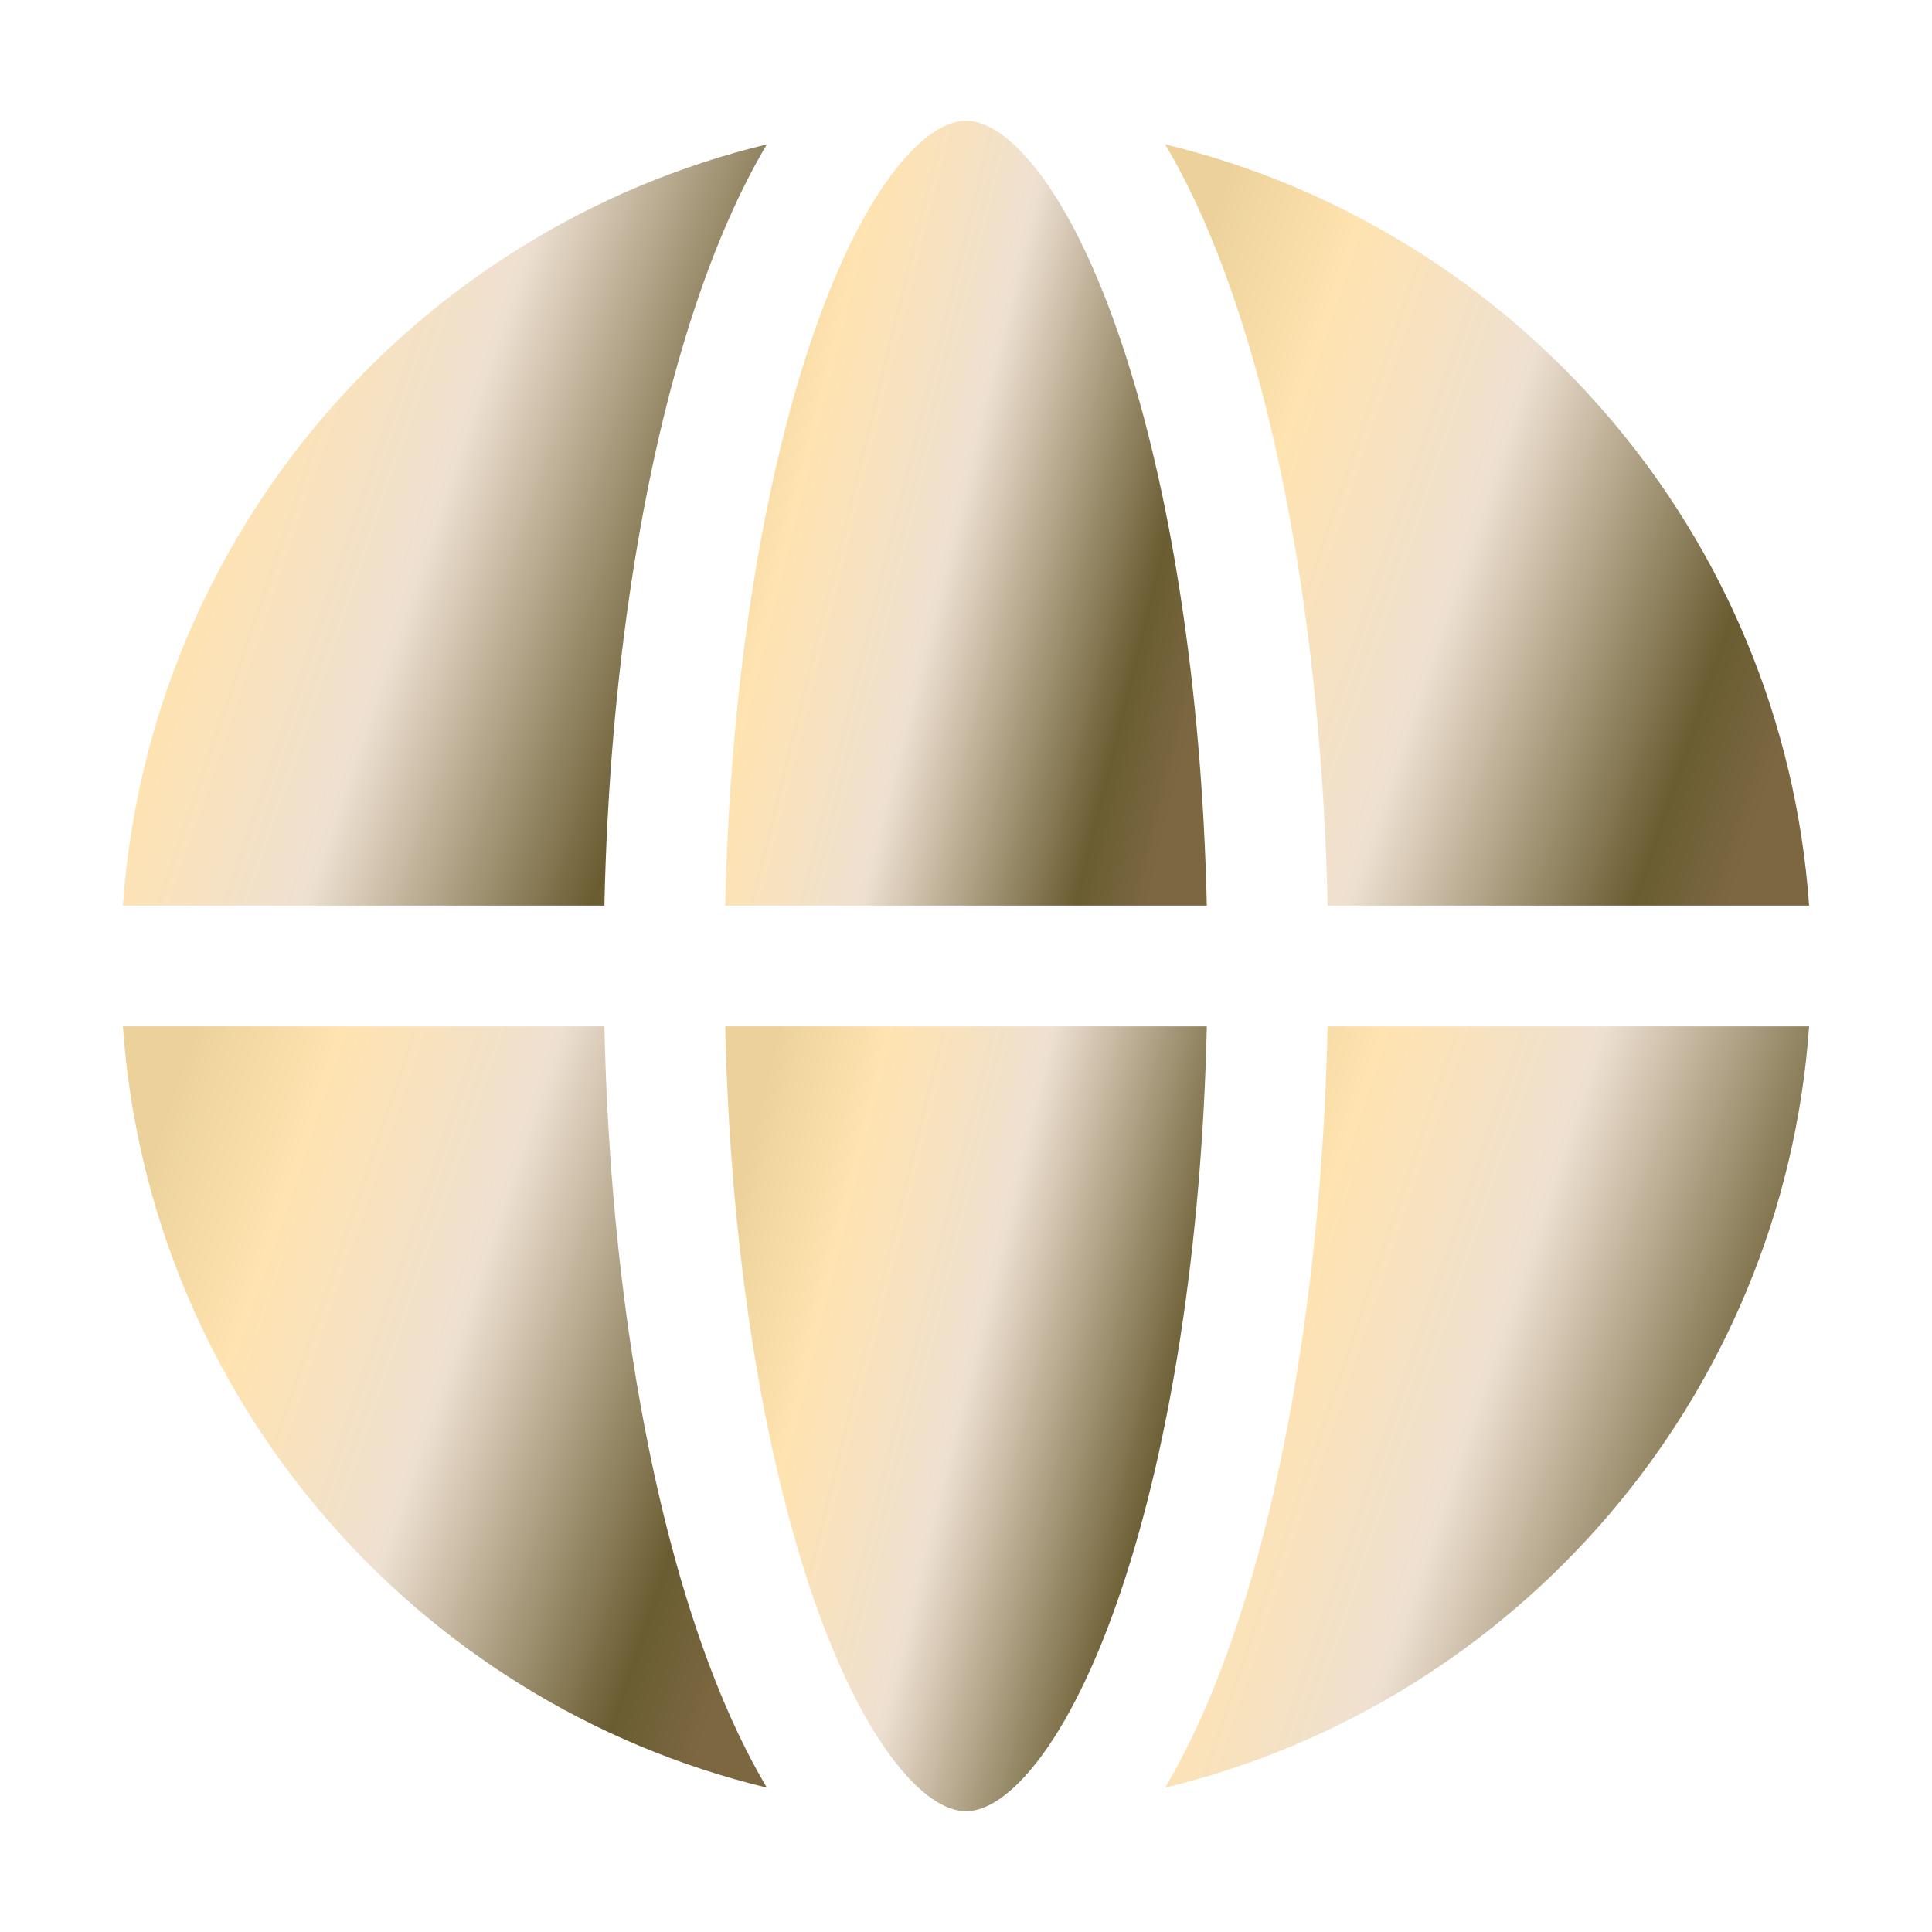
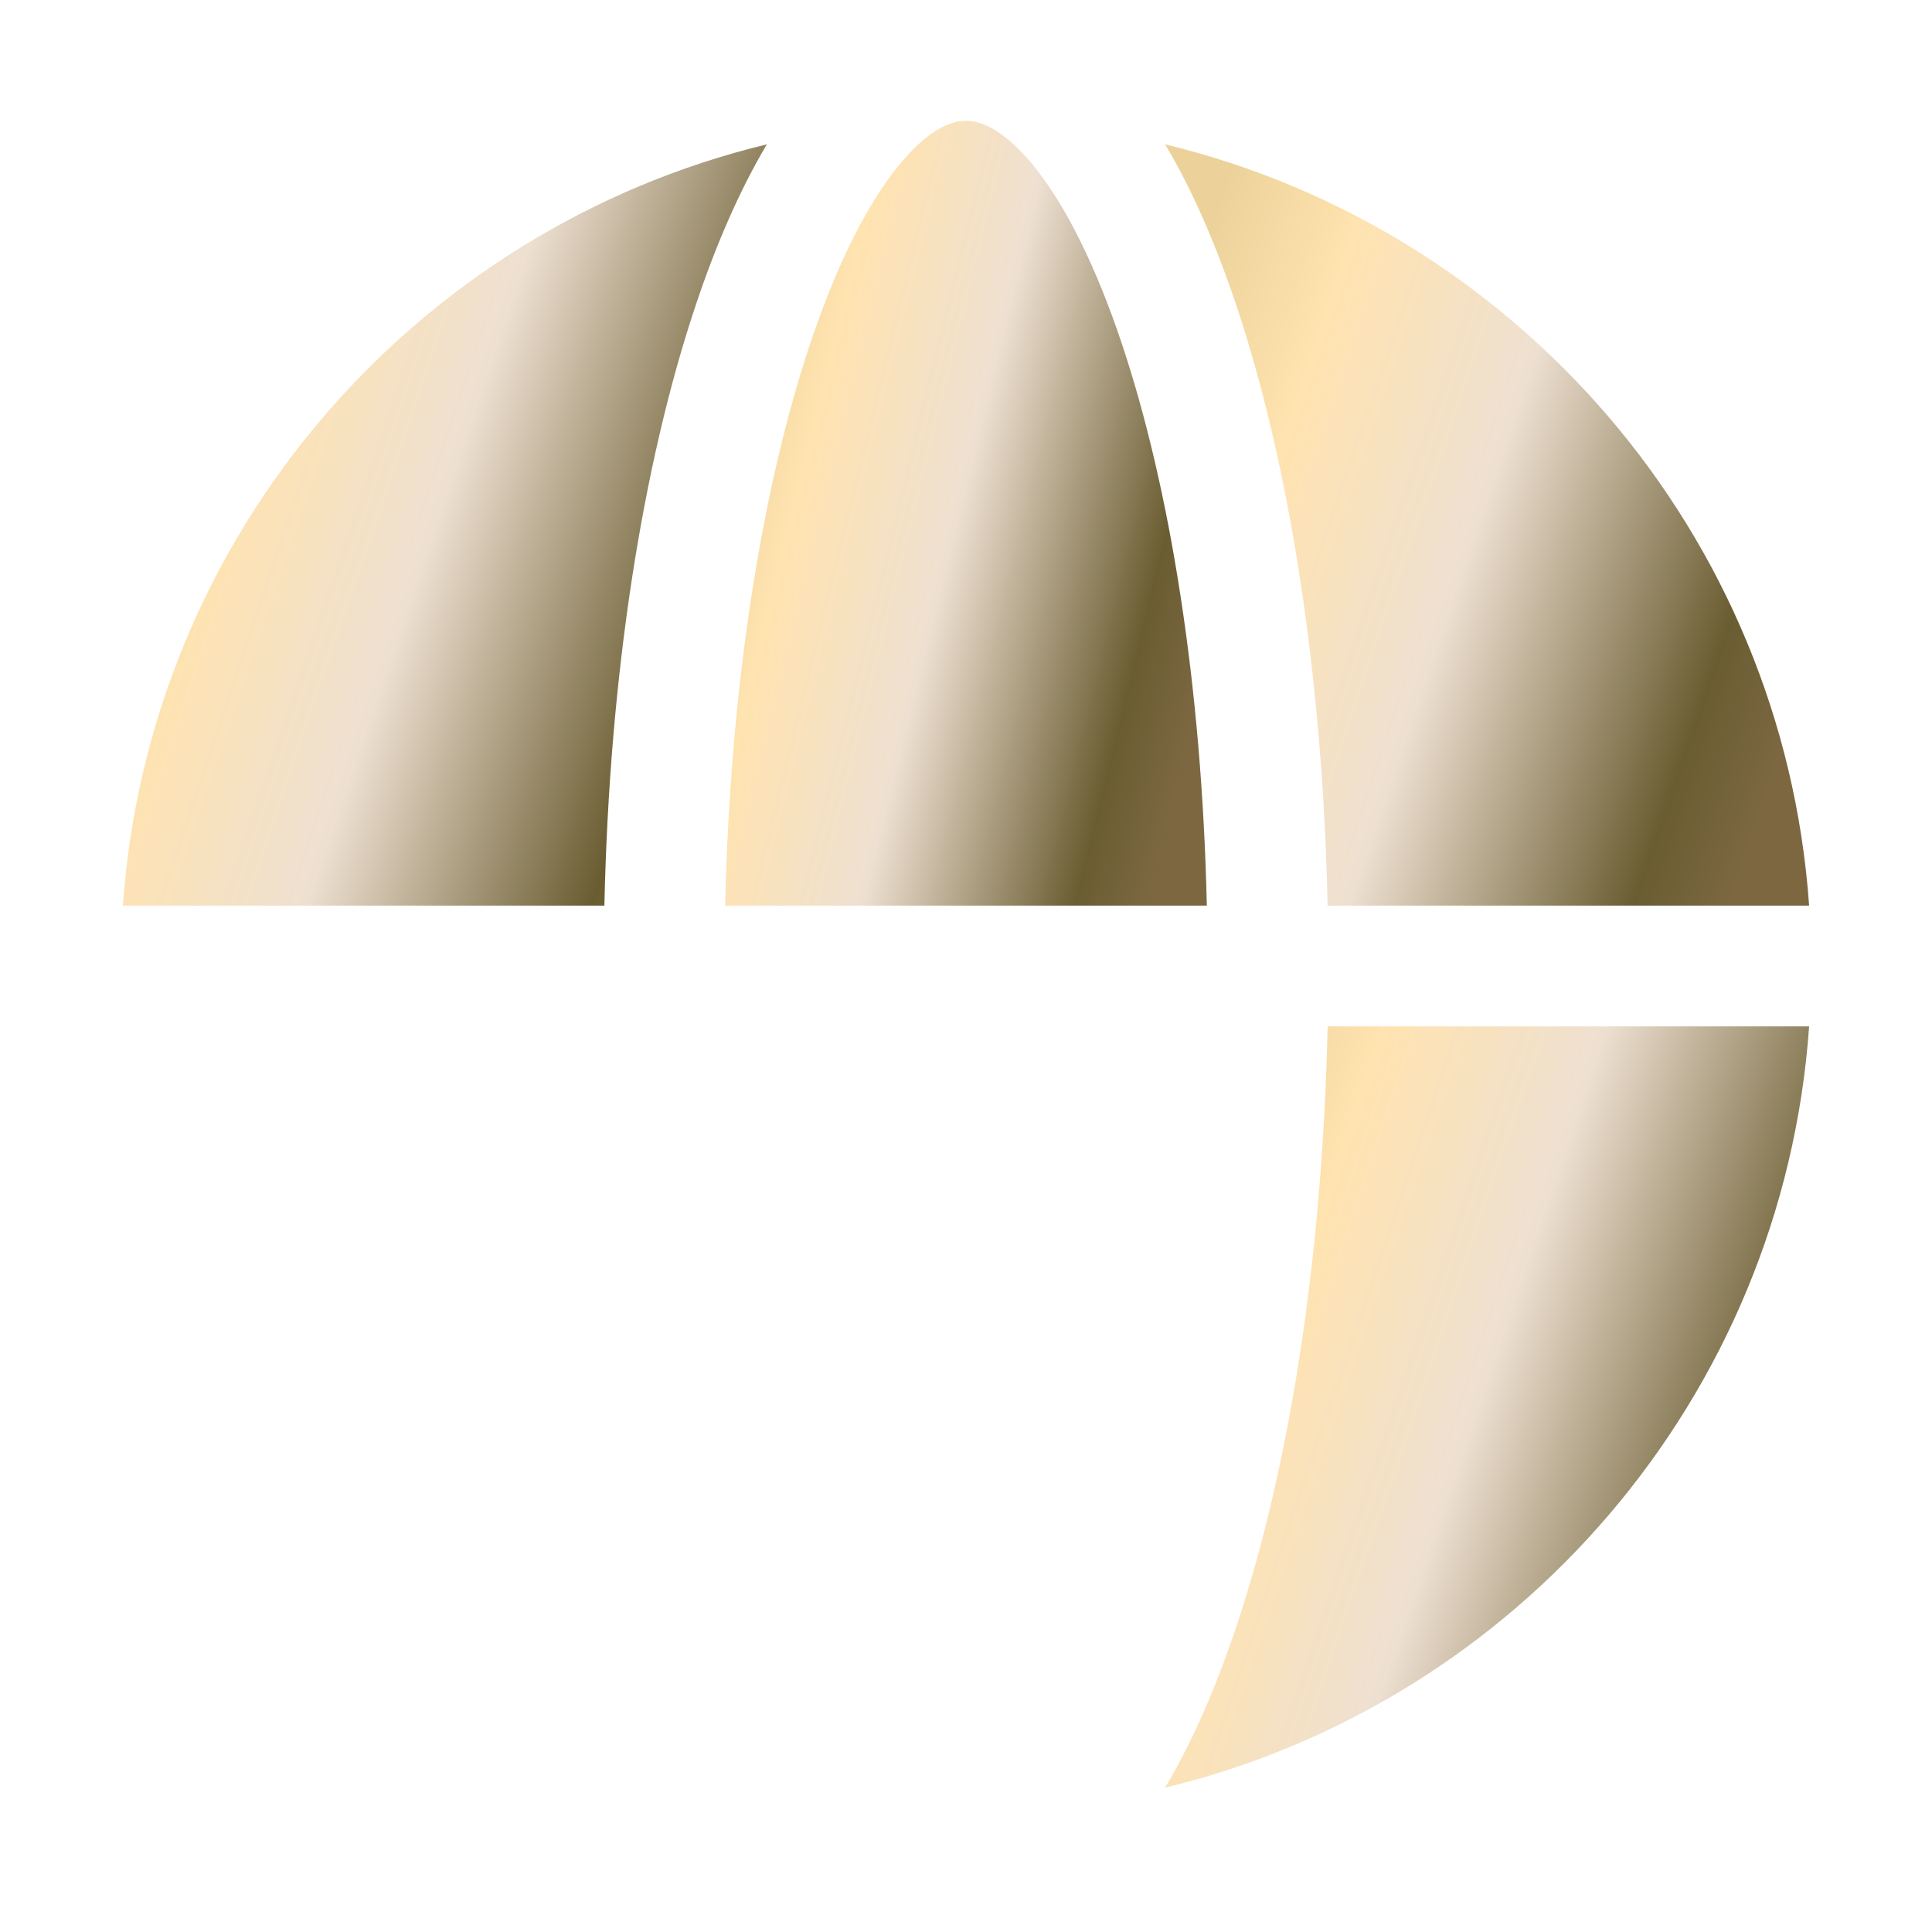
<svg xmlns="http://www.w3.org/2000/svg" width="750" height="750" viewBox="0 0 750 750" fill="none">
  <path d="M47.699 351.563H234.626C236.552 261.851 249.469 180.293 269.901 118.996C277.819 95.242 287.084 73.865 297.703 56.032C161.121 89.013 57.871 207.439 47.699 351.563Z" fill="url(#paint0_linear_2126_83)" />
-   <path d="M47.699 398.438C57.871 542.562 161.121 660.988 297.703 693.969C287.084 676.134 277.819 654.759 269.901 631.003C249.469 569.706 236.552 488.15 234.626 398.438H47.699Z" fill="url(#paint1_linear_2126_83)" />
  <path d="M452.297 693.969C588.878 660.988 692.128 542.562 702.3 398.438H515.375C513.447 488.15 500.531 569.706 480.1 631.003C472.181 654.759 462.916 676.134 452.297 693.969Z" fill="url(#paint2_linear_2126_83)" />
  <path d="M702.3 351.563C692.128 207.439 588.878 89.013 452.297 56.032C462.916 73.865 472.181 95.242 480.1 118.996C500.531 180.293 513.447 261.851 515.375 351.563H702.3Z" fill="url(#paint3_linear_2126_83)" />
  <path d="M375 46.875C369.078 46.875 359.709 50.453 347.794 65.572C336.087 80.427 324.519 103.374 314.372 133.819C295.828 189.446 283.436 265.792 281.512 351.562H468.487C466.562 265.792 454.172 189.446 435.628 133.819C425.481 103.374 413.912 80.427 402.206 65.572C390.29 50.453 380.922 46.875 375 46.875Z" fill="url(#paint4_linear_2126_83)" />
-   <path d="M435.628 616.181C454.172 560.553 466.562 484.209 468.487 398.438H281.512C283.436 484.209 295.828 560.553 314.372 616.181C324.519 646.625 336.087 669.572 347.794 684.428C359.709 699.547 369.078 703.125 375 703.125C380.922 703.125 390.29 699.547 402.206 684.428C413.912 669.572 425.481 646.625 435.628 616.181Z" fill="url(#paint5_linear_2126_83)" />
  <defs>
    <linearGradient id="paint0_linear_2126_83" x1="68.533" y1="77.923" x2="329.97" y2="166.657" gradientUnits="userSpaceOnUse">
      <stop stop-color="#ECD29A" />
      <stop offset="0.195" stop-color="#FFE3B0" />
      <stop offset="0.49" stop-color="#EEE0D1" />
      <stop offset="0.87" stop-color="#6A5D32" />
      <stop offset="1" stop-color="#7C6741" />
    </linearGradient>
    <linearGradient id="paint1_linear_2126_83" x1="68.533" y1="420.329" x2="329.971" y2="509.062" gradientUnits="userSpaceOnUse">
      <stop stop-color="#ECD29A" />
      <stop offset="0.195" stop-color="#FFE3B0" />
      <stop offset="0.49" stop-color="#EEE0D1" />
      <stop offset="0.87" stop-color="#6A5D32" />
      <stop offset="1" stop-color="#7C6741" />
    </linearGradient>
    <linearGradient id="paint2_linear_2126_83" x1="473.13" y1="420.329" x2="734.568" y2="509.062" gradientUnits="userSpaceOnUse">
      <stop stop-color="#ECD29A" />
      <stop offset="0.195" stop-color="#FFE3B0" />
      <stop offset="0.49" stop-color="#EEE0D1" />
      <stop offset="0.87" stop-color="#6A5D32" />
      <stop offset="1" stop-color="#7C6741" />
    </linearGradient>
    <linearGradient id="paint3_linear_2126_83" x1="473.13" y1="77.923" x2="734.568" y2="166.657" gradientUnits="userSpaceOnUse">
      <stop stop-color="#ECD29A" />
      <stop offset="0.195" stop-color="#FFE3B0" />
      <stop offset="0.49" stop-color="#EEE0D1" />
      <stop offset="0.87" stop-color="#6A5D32" />
      <stop offset="1" stop-color="#7C6741" />
    </linearGradient>
    <linearGradient id="paint4_linear_2126_83" x1="297.093" y1="69.445" x2="502.682" y2="120.063" gradientUnits="userSpaceOnUse">
      <stop stop-color="#ECD29A" />
      <stop offset="0.195" stop-color="#FFE3B0" />
      <stop offset="0.49" stop-color="#EEE0D1" />
      <stop offset="0.87" stop-color="#6A5D32" />
      <stop offset="1" stop-color="#7C6741" />
    </linearGradient>
    <linearGradient id="paint5_linear_2126_83" x1="297.093" y1="421.007" x2="502.682" y2="471.625" gradientUnits="userSpaceOnUse">
      <stop stop-color="#ECD29A" />
      <stop offset="0.195" stop-color="#FFE3B0" />
      <stop offset="0.49" stop-color="#EEE0D1" />
      <stop offset="0.87" stop-color="#6A5D32" />
      <stop offset="1" stop-color="#7C6741" />
    </linearGradient>
  </defs>
</svg>